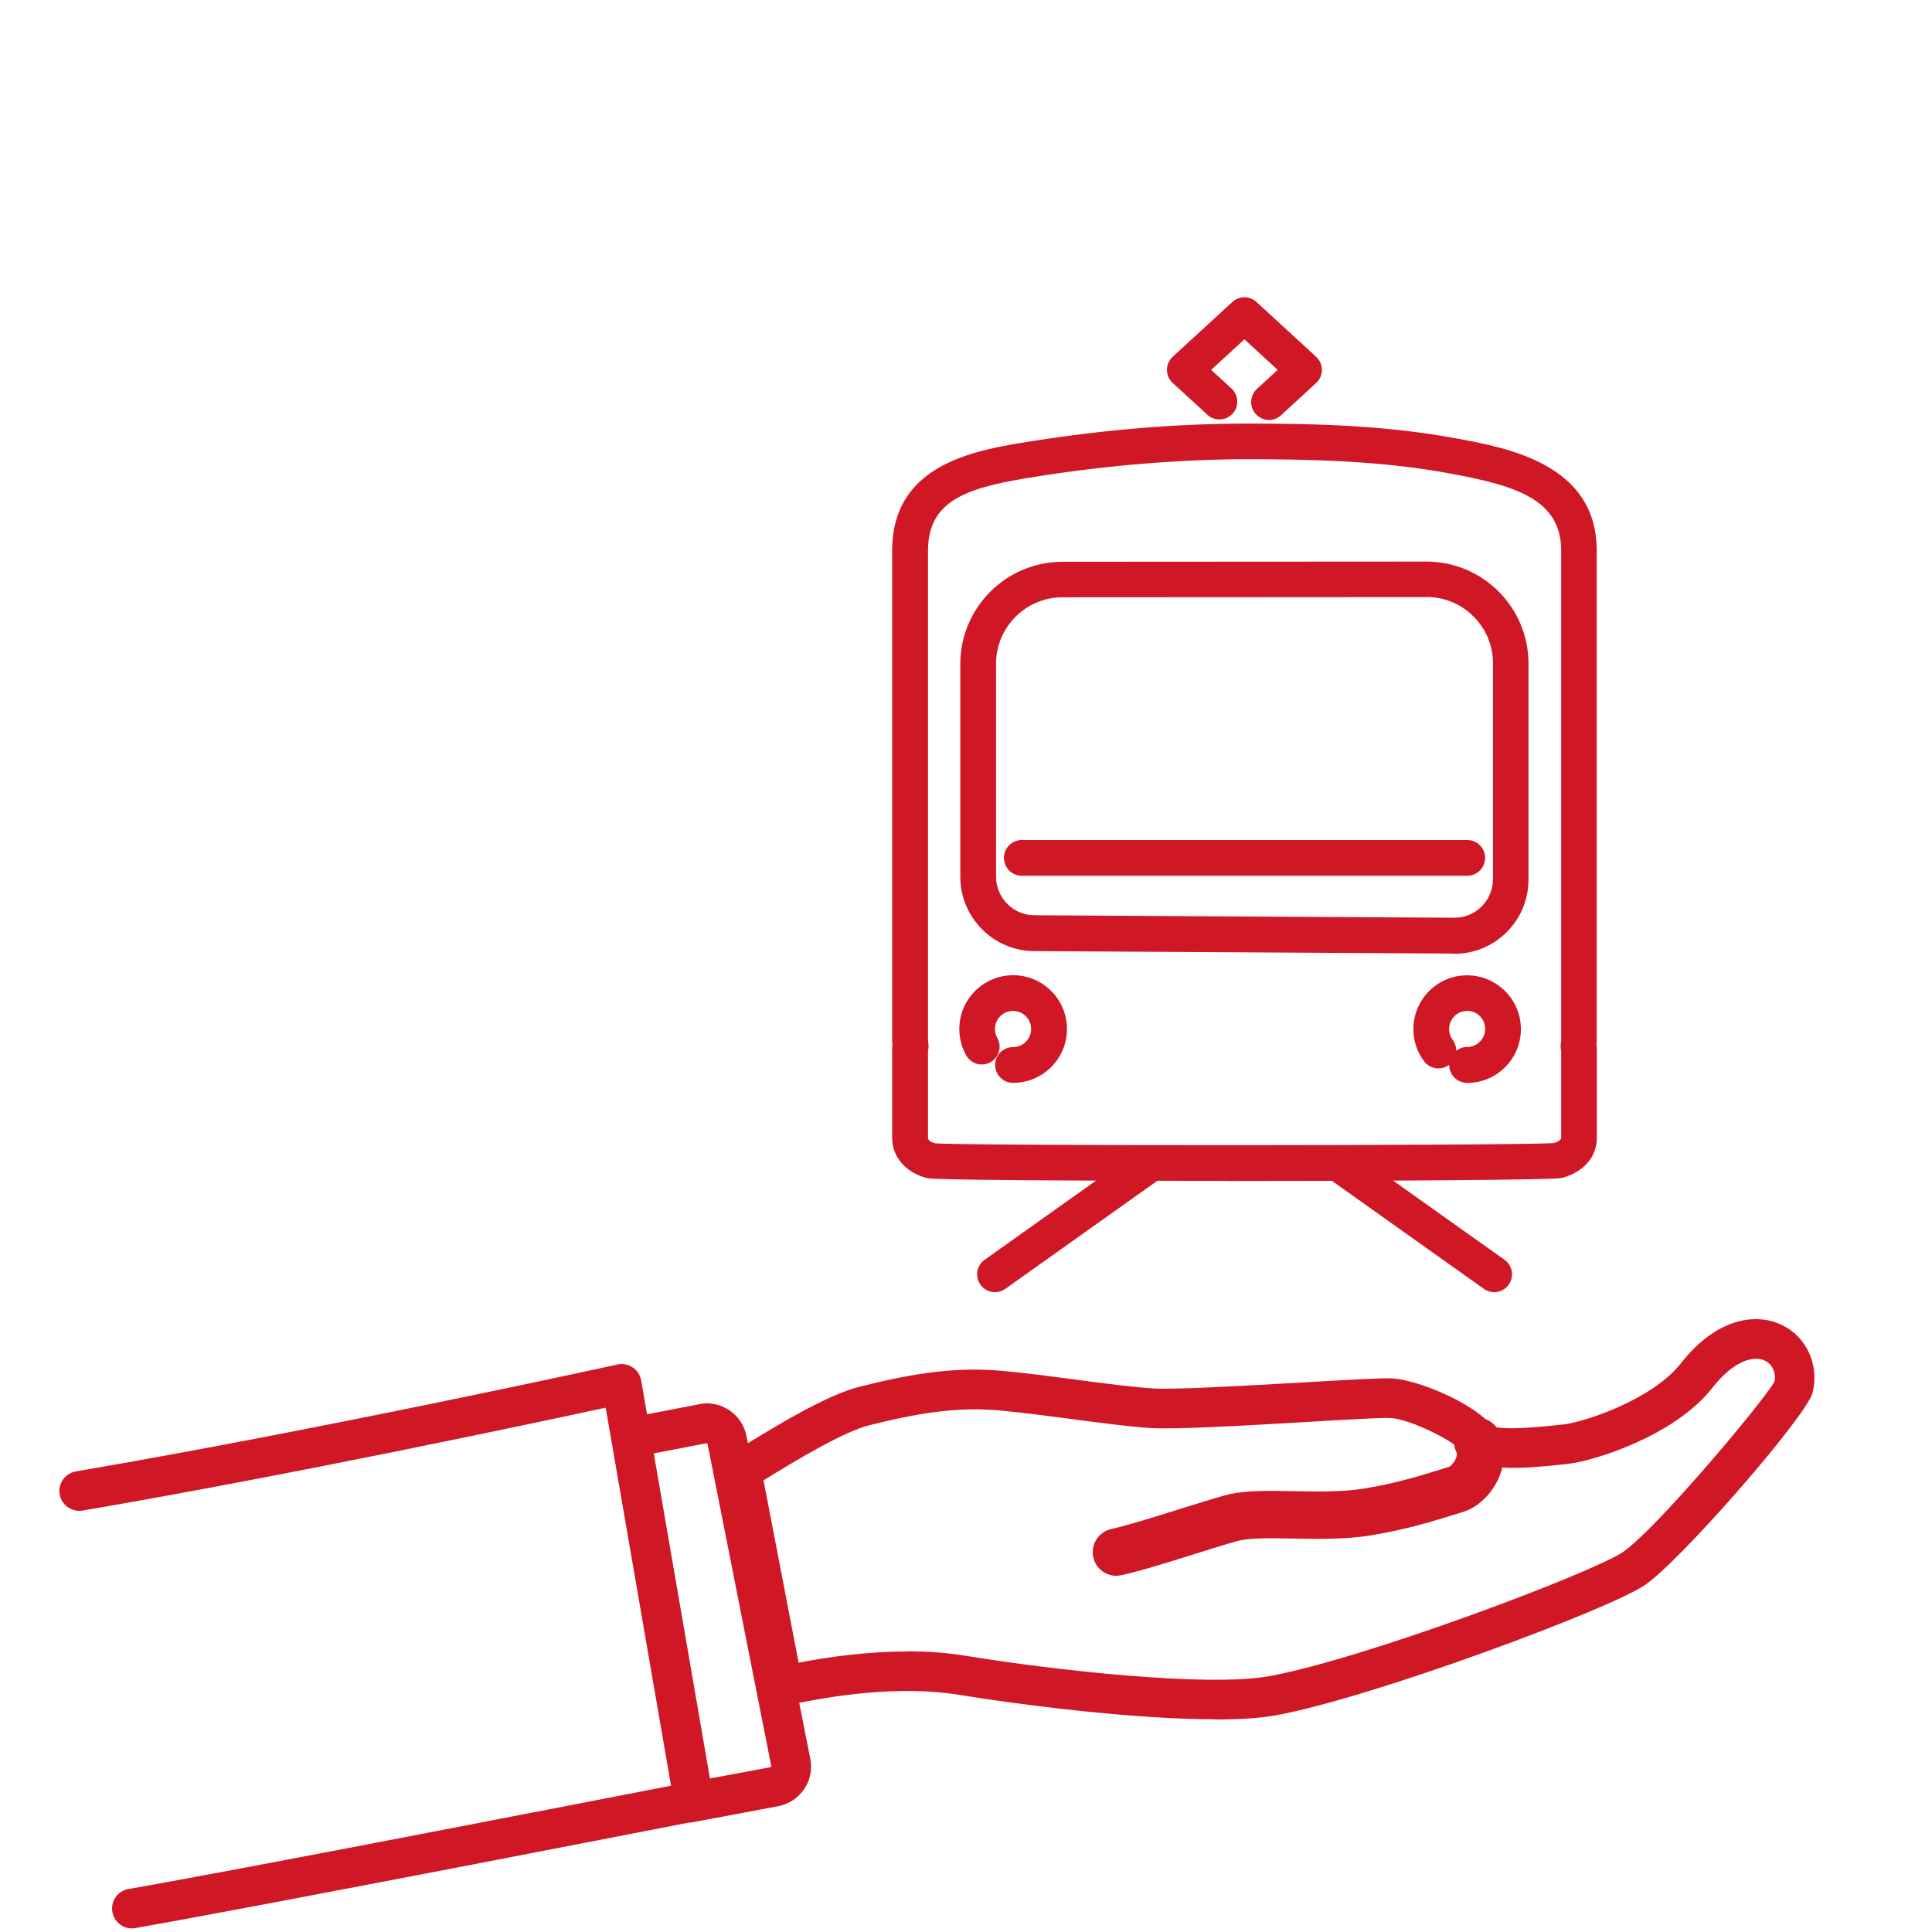
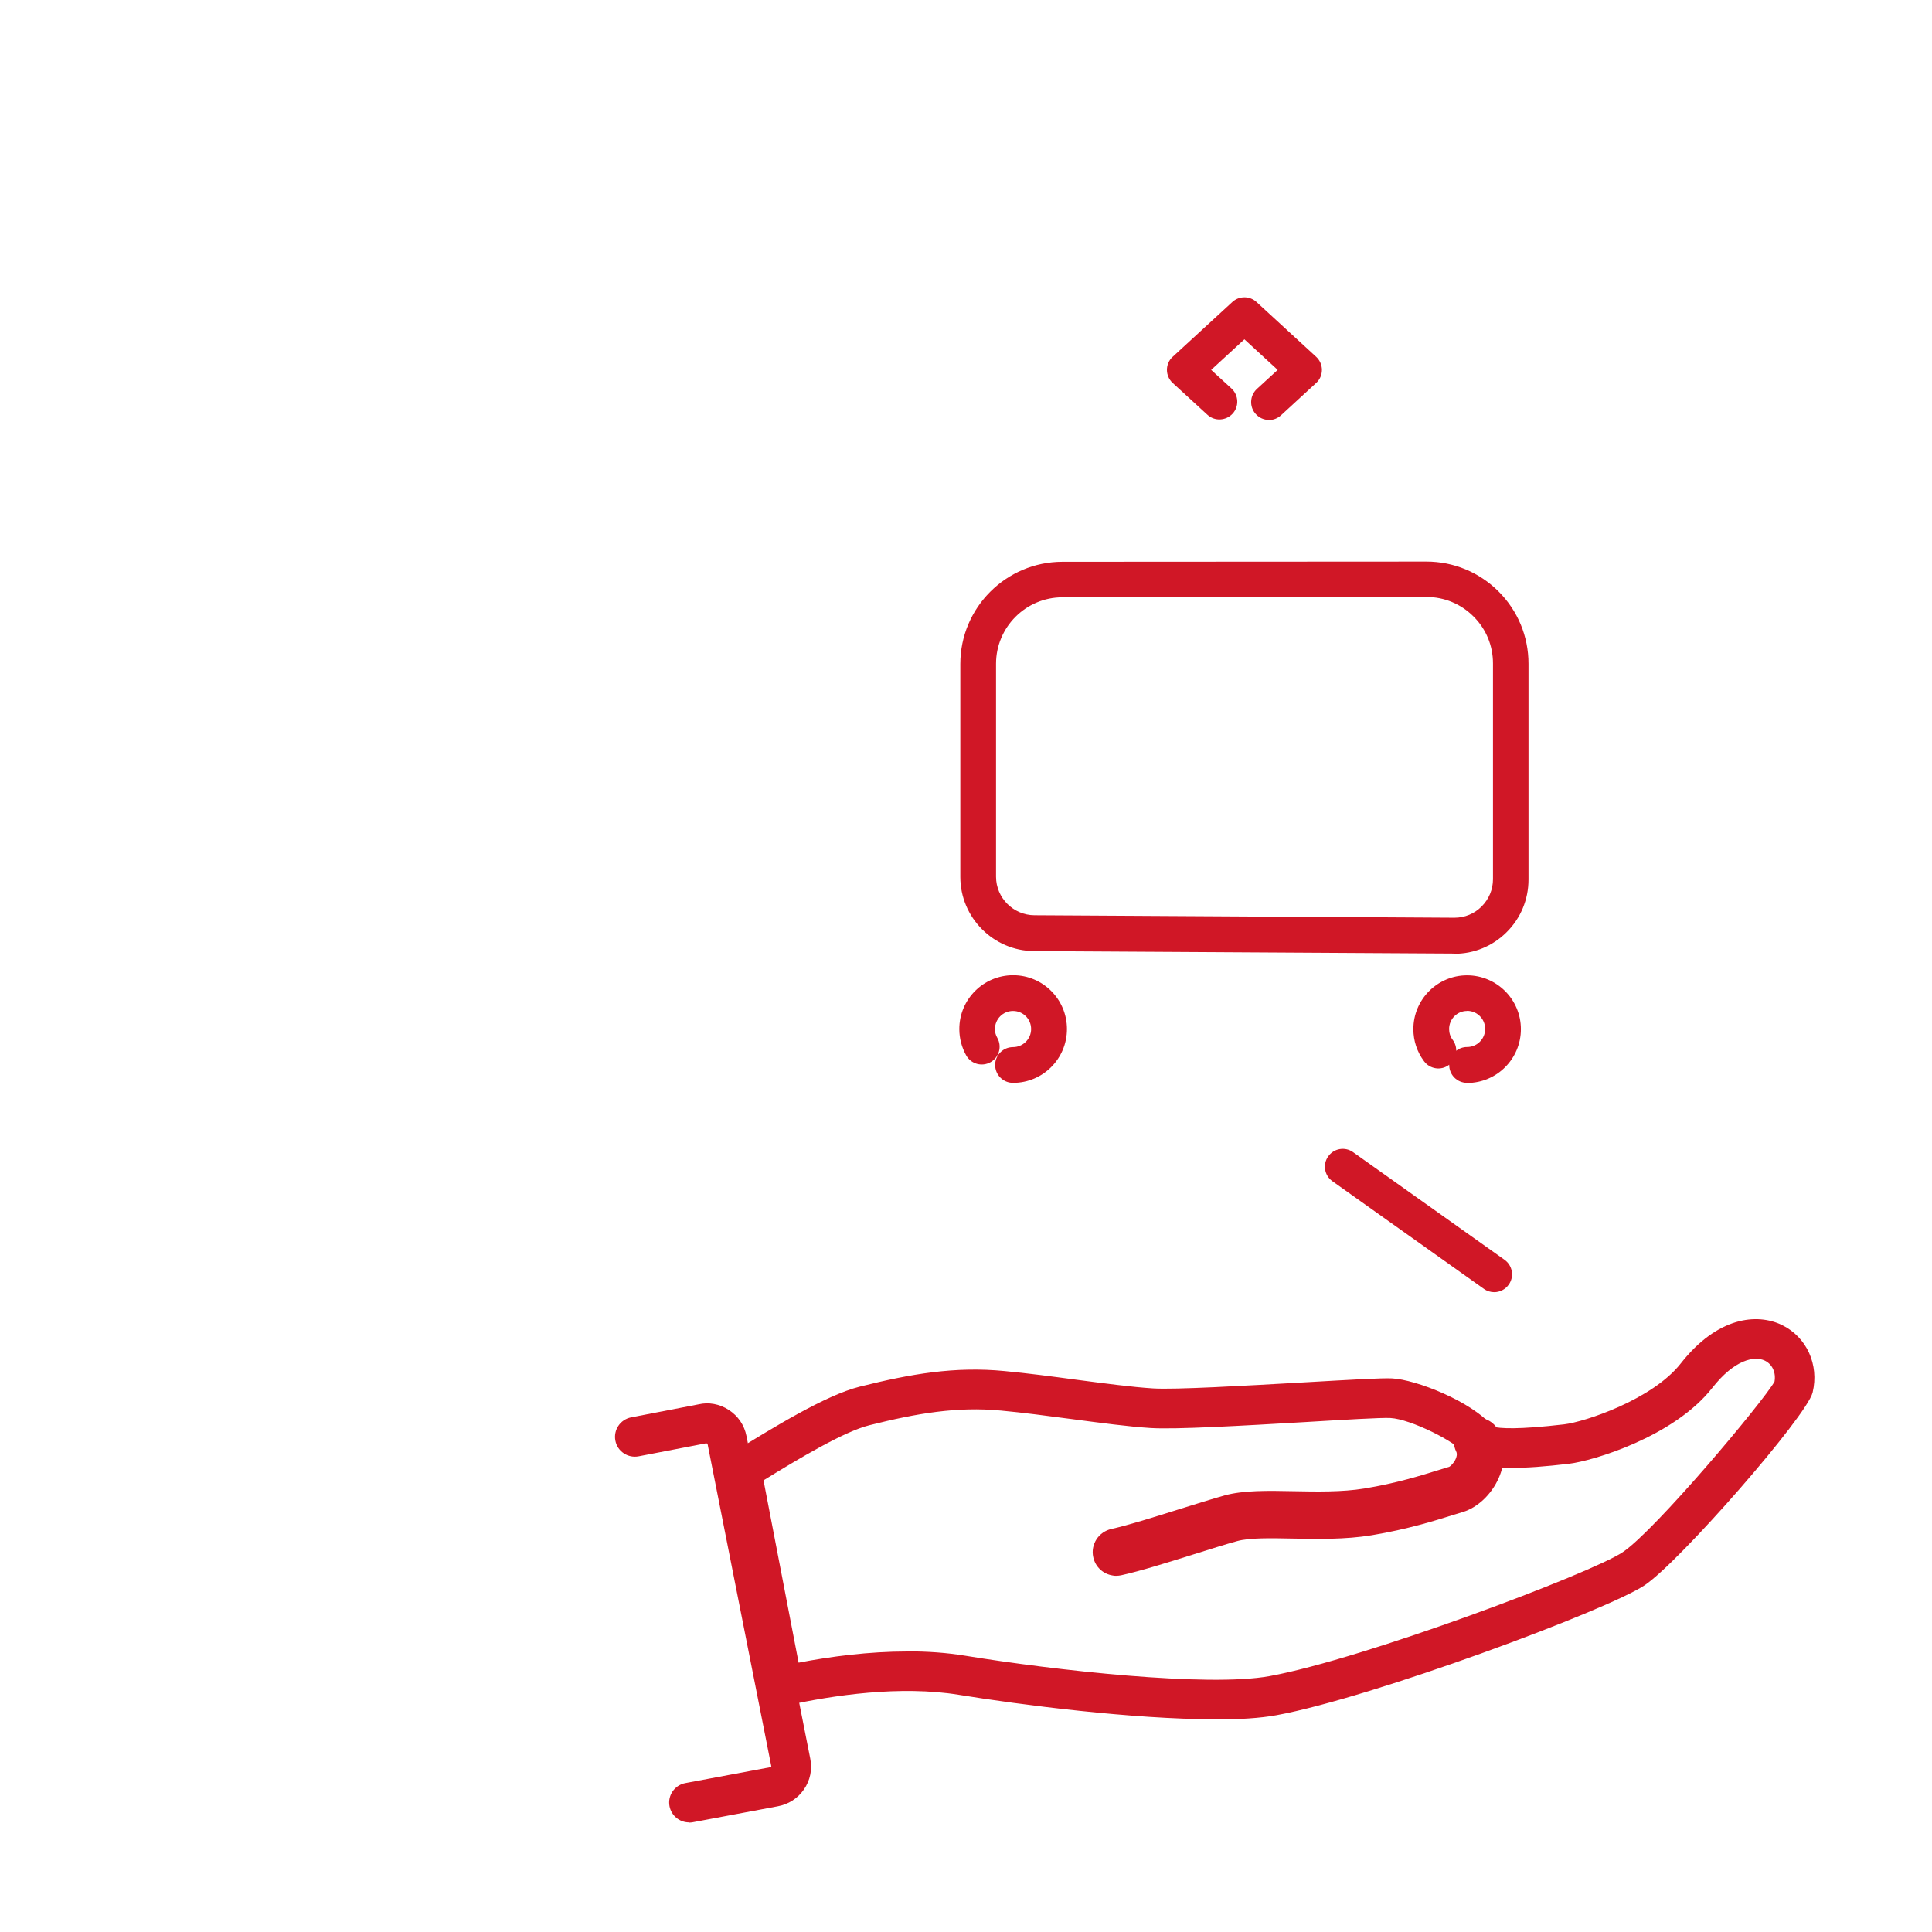
<svg xmlns="http://www.w3.org/2000/svg" width="122" height="122" viewBox="0 0 122 122" fill="none">
-   <path d="M8.328 121.773C7.73 121.773 7.2 121.344 7.098 120.733C6.976 120.053 7.431 119.401 8.118 119.285C15.322 118.028 37.024 113.8 42.373 112.76L38.247 88.89C33.768 89.856 18.381 93.138 5.216 95.388C4.536 95.497 3.883 95.048 3.768 94.362C3.652 93.682 4.108 93.03 4.794 92.914C20.257 90.277 38.805 86.206 38.988 86.165C39.321 86.09 39.675 86.165 39.953 86.348C40.239 86.539 40.429 86.838 40.49 87.178L45.044 113.542C45.16 114.215 44.718 114.854 44.052 114.983C43.78 115.037 16.763 120.311 8.539 121.752C8.464 121.766 8.396 121.773 8.322 121.773H8.328Z" fill="#D01726" />
  <path d="M70.491 99.507C70.416 99.507 70.335 99.507 70.26 99.486C69.648 99.391 69.165 98.936 69.036 98.331C68.948 97.943 69.023 97.542 69.24 97.202C69.458 96.869 69.791 96.638 70.178 96.55C71.252 96.312 72.89 95.796 74.474 95.299C75.5 94.98 76.533 94.654 77.335 94.429C78.531 94.103 80.061 94.13 81.678 94.164C83.126 94.192 84.75 94.225 86.157 93.994C88.196 93.661 89.807 93.152 90.874 92.819C91.112 92.744 91.329 92.676 91.52 92.621C91.594 92.588 91.805 92.39 91.921 92.132C92.043 91.847 91.982 91.711 91.955 91.663C91.594 90.922 91.907 90.032 92.641 89.672C93.389 89.311 94.279 89.624 94.633 90.365C95.074 91.282 95.081 92.336 94.639 93.335C94.177 94.375 93.307 95.197 92.362 95.483C92.186 95.537 91.995 95.598 91.778 95.659C90.609 96.027 88.876 96.57 86.626 96.944C84.947 97.223 83.173 97.182 81.61 97.155C80.271 97.128 78.891 97.1 78.117 97.318C77.396 97.515 76.431 97.821 75.412 98.14C73.719 98.671 72.013 99.207 70.803 99.472C70.695 99.493 70.593 99.507 70.484 99.507H70.491ZM70.722 99.004C70.722 99.004 70.722 99.004 70.715 99.004C70.715 99.004 70.715 99.004 70.722 99.004Z" fill="#D01726" />
  <path d="M76.72 108.567C71.554 108.567 64.384 107.649 60.564 107.024C56.846 106.419 52.605 107.051 49.703 107.69C49.37 107.765 49.03 107.697 48.745 107.513C48.459 107.33 48.269 107.037 48.201 106.704L45.584 93.097C45.489 92.588 45.713 92.071 46.155 91.792C48.819 90.148 52.136 88.102 54.284 87.565C57.512 86.756 60.306 86.273 63.439 86.579C64.873 86.715 66.436 86.919 67.945 87.123C69.767 87.361 71.493 87.592 72.812 87.674C74.184 87.762 78.65 87.504 82.232 87.3C85.331 87.123 87.261 87.008 87.907 87.042C89.409 87.116 92.95 88.496 94.262 90.087C94.704 90.209 95.845 90.284 98.768 89.944C100.087 89.787 104.348 88.374 106.136 86.097C108.453 83.147 110.954 82.909 112.524 83.67C114.088 84.432 114.883 86.178 114.462 87.932C114.108 89.407 106.074 98.616 103.852 100.105C101.493 101.682 86.622 107.207 80.614 108.308C79.581 108.499 78.235 108.58 76.72 108.58V108.567ZM57.308 104.278C58.539 104.278 59.776 104.359 60.972 104.557C66.545 105.467 76.257 106.555 80.172 105.841C86.16 104.747 100.515 99.33 102.465 98.018C104.504 96.659 111.308 88.557 112.055 87.246C112.157 86.674 111.92 86.151 111.444 85.92C110.785 85.601 109.52 85.859 108.12 87.647C105.687 90.739 100.569 92.255 99.081 92.431C96.172 92.771 93.997 92.859 92.835 92.187C92.644 92.078 92.488 91.915 92.379 91.725C92.012 91.086 89.076 89.604 87.798 89.543C87.261 89.509 84.781 89.658 82.388 89.801C78.541 90.025 74.184 90.277 72.655 90.175C71.255 90.087 69.488 89.849 67.626 89.604C66.137 89.407 64.601 89.203 63.208 89.074C60.428 88.809 57.879 89.251 54.902 89.998C53.305 90.399 50.498 92.071 48.214 93.478L50.43 104.992C52.442 104.604 54.862 104.285 57.315 104.285L57.308 104.278Z" fill="#D01726" />
  <path d="M43.507 115.078C42.916 115.078 42.393 114.656 42.277 114.058C42.148 113.379 42.596 112.726 43.276 112.597L48.659 111.591L48.707 111.544L44.676 91.16C44.676 91.16 44.608 91.14 44.588 91.14L40.326 91.962C39.647 92.091 38.987 91.65 38.858 90.97C38.729 90.29 39.171 89.638 39.851 89.502L44.112 88.68C44.744 88.53 45.438 88.652 46.022 89.033C46.607 89.414 47.001 89.991 47.137 90.678L51.167 111.061C51.303 111.741 51.16 112.427 50.766 112.998C50.372 113.569 49.781 113.943 49.101 114.065L43.738 115.071C43.664 115.085 43.582 115.091 43.507 115.091V115.078Z" fill="#D01726" />
  <path d="M63.97 68.378C63.344 68.378 62.841 67.875 62.841 67.249C62.841 66.624 63.344 66.121 63.97 66.121C64.595 66.121 65.112 65.612 65.112 64.979C65.112 64.347 64.602 63.838 63.97 63.838C63.338 63.838 62.828 64.347 62.828 64.979C62.828 65.177 62.875 65.367 62.977 65.537C63.283 66.081 63.093 66.767 62.549 67.073C62.005 67.379 61.319 67.188 61.013 66.645C60.728 66.135 60.578 65.564 60.578 64.979C60.578 63.103 62.101 61.581 63.977 61.581C65.852 61.581 67.375 63.103 67.375 64.979C67.375 66.855 65.852 68.378 63.977 68.378H63.97Z" fill="#D01726" />
  <path d="M92.641 68.378C92.016 68.378 91.513 67.875 91.513 67.249C91.513 67.243 91.513 67.236 91.513 67.229C91.513 67.229 91.5 67.236 91.5 67.243C91.004 67.617 90.297 67.515 89.923 67.012C89.481 66.42 89.25 65.72 89.25 64.986C89.25 63.11 90.772 61.588 92.641 61.588C94.511 61.588 96.04 63.11 96.04 64.986C96.04 66.862 94.517 68.385 92.641 68.385V68.378ZM92.641 63.838C92.016 63.838 91.507 64.347 91.507 64.979C91.507 65.224 91.581 65.462 91.731 65.659C91.887 65.87 91.962 66.115 91.955 66.352C92.145 66.203 92.383 66.115 92.641 66.115C93.274 66.115 93.783 65.605 93.783 64.973C93.783 64.341 93.274 63.831 92.641 63.831V63.838Z" fill="#D01726" />
-   <path d="M62.83 81.598C62.477 81.598 62.13 81.434 61.912 81.122C61.552 80.612 61.668 79.912 62.177 79.552L71.74 72.755C72.25 72.395 72.95 72.51 73.31 73.02C73.671 73.53 73.555 74.23 73.045 74.59L63.482 81.387C63.285 81.53 63.054 81.598 62.83 81.598Z" fill="#D01726" />
  <path d="M94.354 81.598C94.129 81.598 93.898 81.53 93.701 81.387L84.138 74.59C83.629 74.23 83.513 73.523 83.873 73.02C84.234 72.51 84.94 72.395 85.443 72.755L95.006 79.552C95.516 79.912 95.632 80.619 95.271 81.122C95.054 81.428 94.707 81.598 94.354 81.598Z" fill="#D01726" />
-   <path d="M92.651 55.301H64.527C63.901 55.301 63.398 54.798 63.398 54.173C63.398 53.547 63.901 53.044 64.527 53.044H92.651C93.277 53.044 93.779 53.547 93.779 54.173C93.779 54.798 93.277 55.301 92.651 55.301Z" fill="#D01726" />
  <path d="M91.837 60.215H91.81L65.296 60.059C62.727 60.045 60.641 57.938 60.641 55.376V41.926C60.641 38.371 63.529 35.482 67.084 35.475L90.07 35.462C91.79 35.462 93.414 36.135 94.631 37.351C95.847 38.568 96.52 40.186 96.52 41.912V55.539C96.52 56.797 96.031 57.979 95.141 58.863C94.257 59.746 93.081 60.229 91.837 60.229V60.215ZM90.077 37.705L67.091 37.718C64.78 37.718 62.897 39.601 62.897 41.912V55.363C62.897 56.695 63.985 57.789 65.317 57.796L91.831 57.952H91.844C92.49 57.952 93.102 57.701 93.557 57.245C94.019 56.783 94.277 56.171 94.277 55.519V41.892C94.277 40.77 93.842 39.717 93.047 38.928C92.252 38.133 91.198 37.698 90.084 37.698L90.077 37.705Z" fill="#D01726" />
-   <path d="M77.528 74.569C68.128 74.569 59.048 74.515 58.572 74.4C57.213 74.067 56.336 73.067 56.336 71.851V66.271C56.336 66.162 56.343 66.067 56.356 65.992C56.343 65.876 56.336 65.775 56.336 65.679V34.782C56.336 29.256 61.63 28.413 65.138 27.863C69.807 27.122 74.395 26.748 78.785 26.748C83.176 26.748 87.512 26.864 91.937 27.679C95.26 28.291 100.827 29.324 100.827 34.761V65.666C100.827 65.781 100.827 65.89 100.807 65.999C100.82 66.074 100.834 66.155 100.834 66.257V71.851C100.834 73.061 100.011 74.005 98.632 74.386C98.632 74.386 98.632 74.386 98.625 74.386C98.163 74.508 87.655 74.576 77.521 74.576L77.528 74.569ZM59.055 72.197C60.958 72.361 95.573 72.347 98.122 72.184C98.278 72.136 98.584 72.014 98.584 71.851V66.366C98.57 66.311 98.564 66.264 98.557 66.21C98.543 66.114 98.543 66.026 98.557 65.931L98.57 65.829C98.577 65.775 98.584 65.72 98.584 65.666V34.761C98.584 31.458 95.525 30.629 91.536 29.895C87.288 29.107 82.897 28.998 78.792 28.998C74.687 28.998 70.052 29.365 65.498 30.085C61.331 30.744 58.599 31.431 58.599 34.782V65.679C58.599 65.727 58.606 65.775 58.613 65.822L58.626 65.91C58.64 66.019 58.64 66.121 58.626 66.23C58.62 66.278 58.606 66.325 58.599 66.373V71.864C58.599 72.055 58.939 72.17 59.068 72.204L59.055 72.197Z" fill="#D01726" />
  <path d="M80.131 26.517C79.825 26.517 79.526 26.395 79.302 26.15C78.88 25.695 78.914 24.981 79.37 24.56L80.681 23.357L78.581 21.427L76.481 23.357L77.766 24.533C78.221 24.954 78.255 25.668 77.834 26.123C77.412 26.578 76.698 26.612 76.243 26.191L74.055 24.186C73.823 23.975 73.688 23.669 73.688 23.357C73.688 23.044 73.817 22.738 74.055 22.528L77.82 19.068C78.248 18.674 78.914 18.674 79.342 19.068L83.108 22.528C83.339 22.738 83.475 23.044 83.475 23.357C83.475 23.669 83.346 23.975 83.108 24.186L80.892 26.225C80.674 26.422 80.403 26.524 80.131 26.524V26.517Z" fill="#D01726" />
</svg>